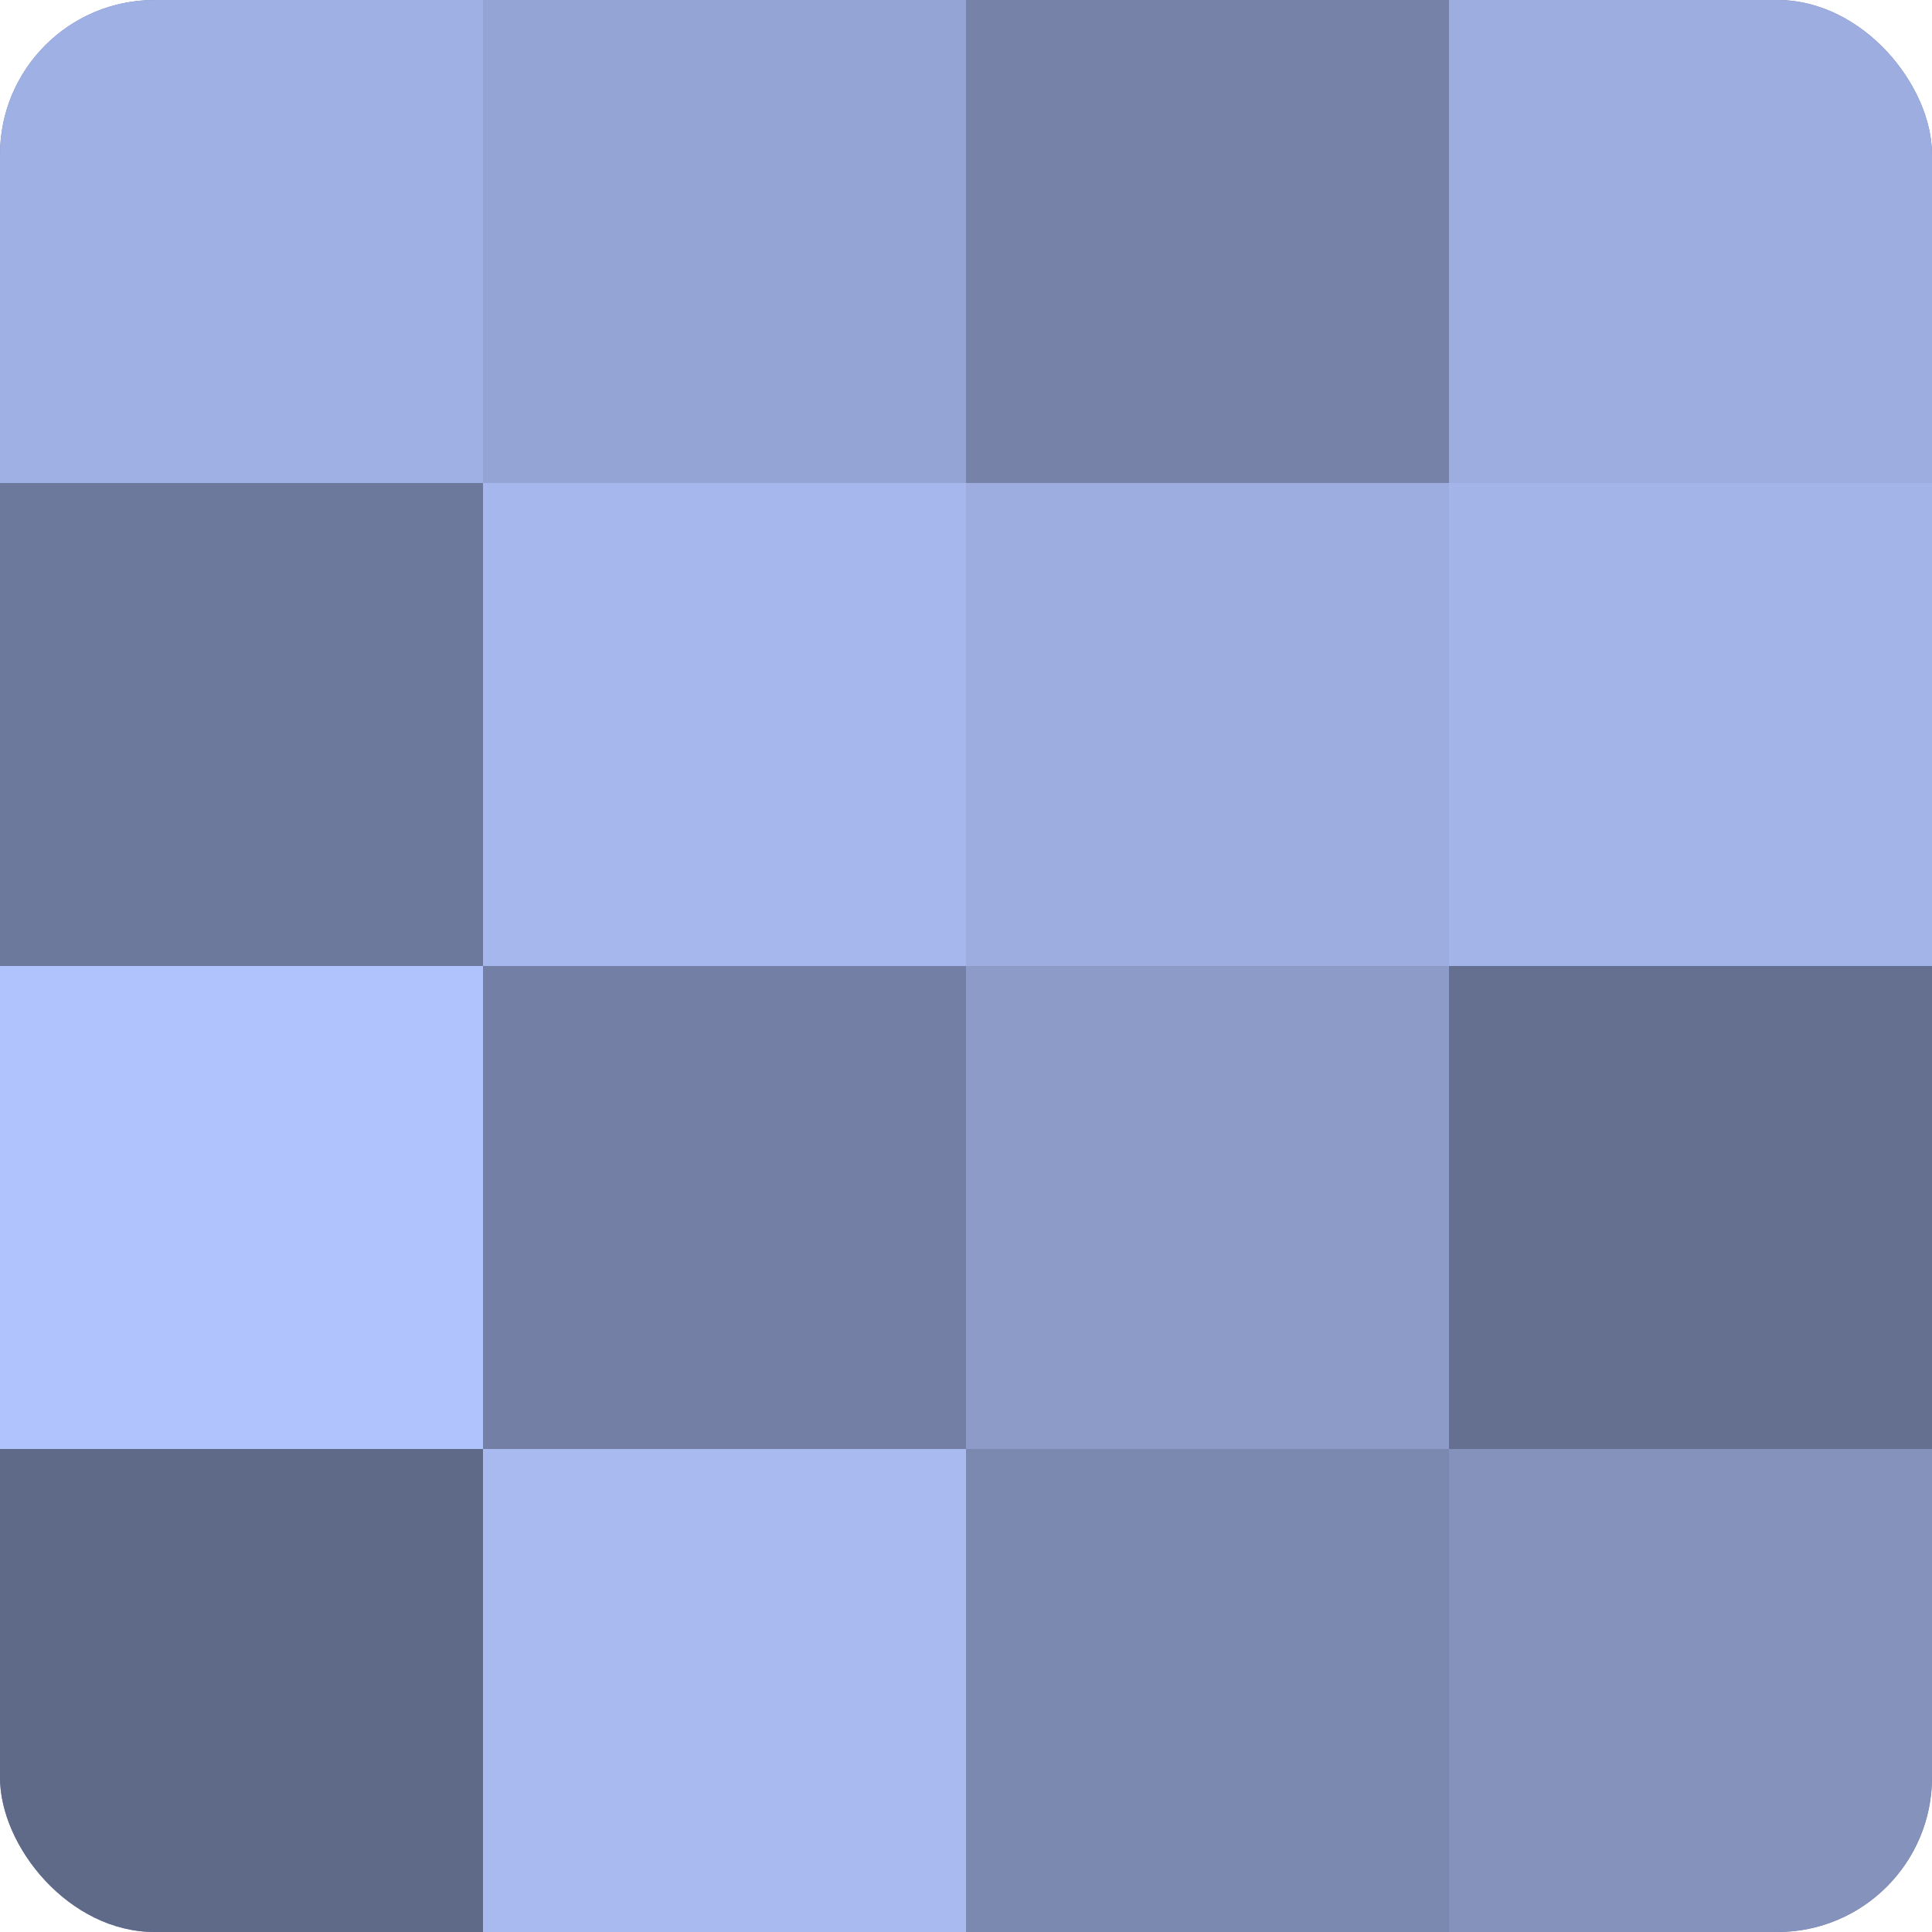
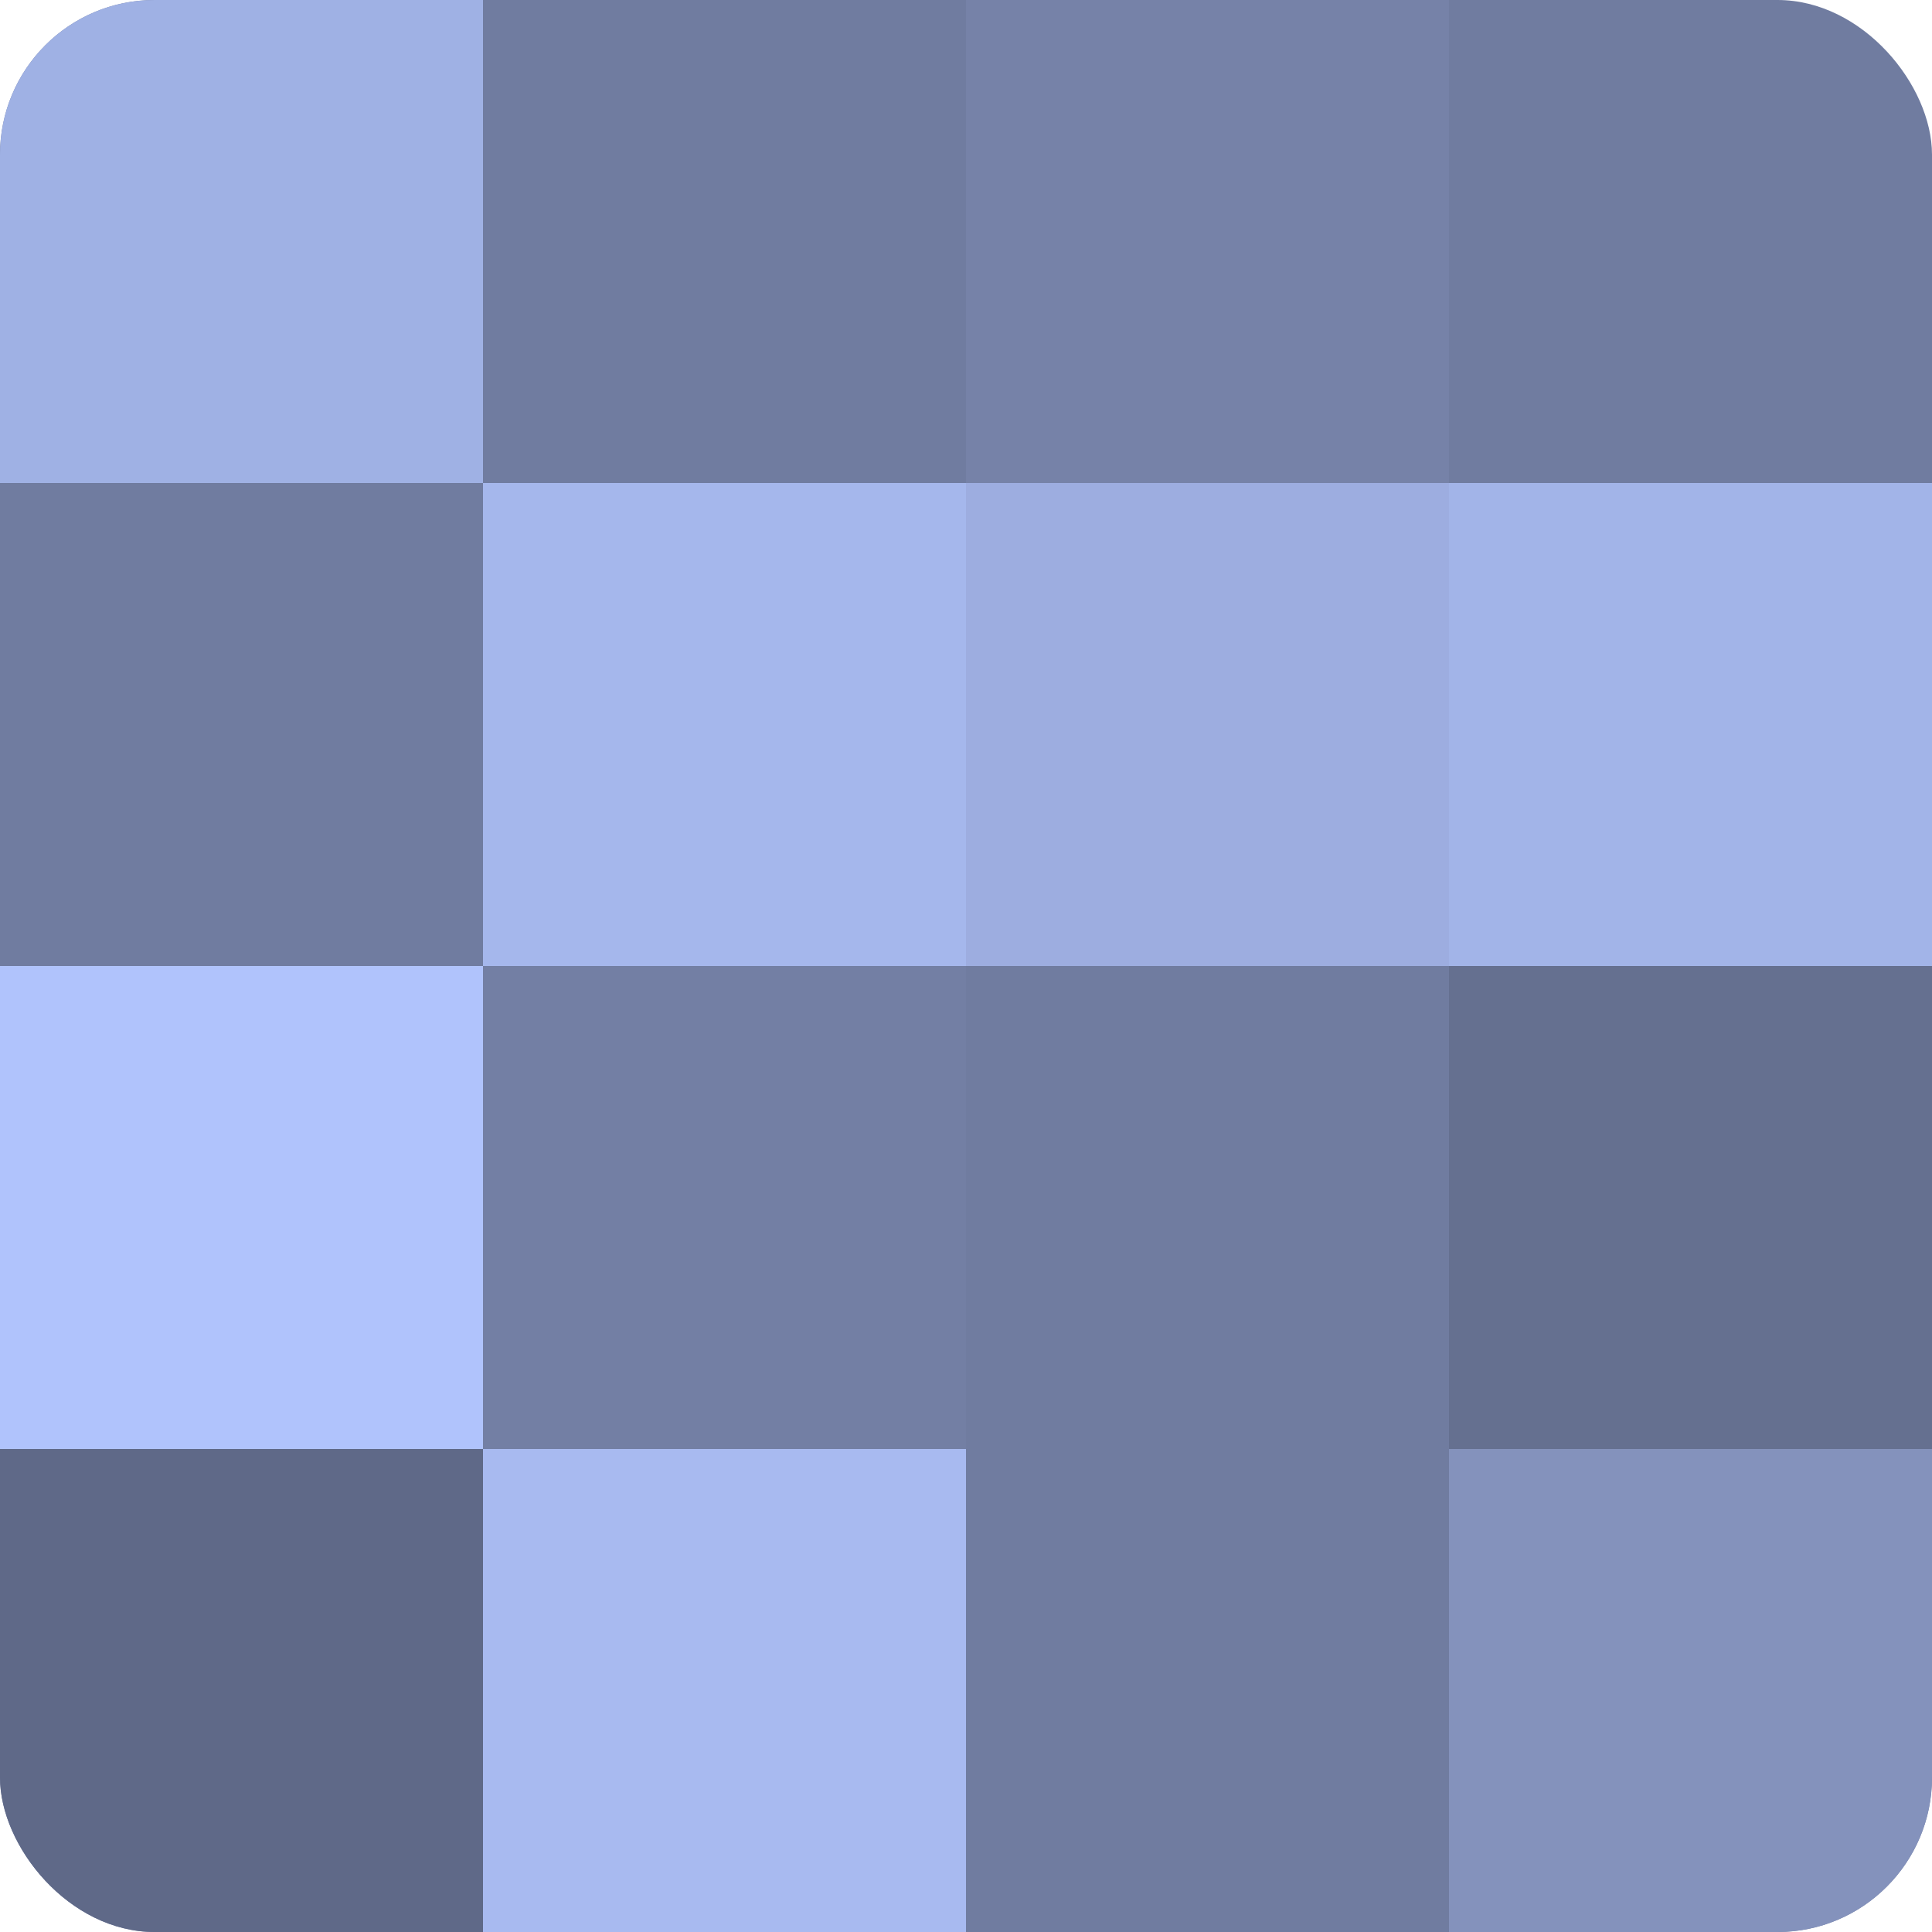
<svg xmlns="http://www.w3.org/2000/svg" width="80" height="80" viewBox="0 0 100 100" preserveAspectRatio="xMidYMid meet">
  <defs>
    <clipPath id="c" width="100" height="100">
      <rect width="100" height="100" rx="8" ry="8" />
    </clipPath>
  </defs>
  <g clip-path="url(#c)">
    <rect width="100" height="100" fill="#707ca0" />
    <rect width="25" height="25" fill="#9fb1e4" />
-     <rect y="25" width="25" height="25" fill="#6d799c" />
    <rect y="50" width="25" height="25" fill="#b0c3fc" />
    <rect y="75" width="25" height="25" fill="#5f6988" />
-     <rect x="25" width="25" height="25" fill="#94a4d4" />
    <rect x="25" y="25" width="25" height="25" fill="#a5b7ec" />
    <rect x="25" y="50" width="25" height="25" fill="#737fa4" />
    <rect x="25" y="75" width="25" height="25" fill="#a8baf0" />
    <rect x="50" width="25" height="25" fill="#7682a8" />
    <rect x="50" y="25" width="25" height="25" fill="#9dade0" />
-     <rect x="50" y="50" width="25" height="25" fill="#8c9bc8" />
-     <rect x="50" y="75" width="25" height="25" fill="#7b88b0" />
-     <rect x="75" width="25" height="25" fill="#9dade0" />
    <rect x="75" y="25" width="25" height="25" fill="#a2b4e8" />
    <rect x="75" y="50" width="25" height="25" fill="#657090" />
    <rect x="75" y="75" width="25" height="25" fill="#8492bc" />
  </g>
</svg>